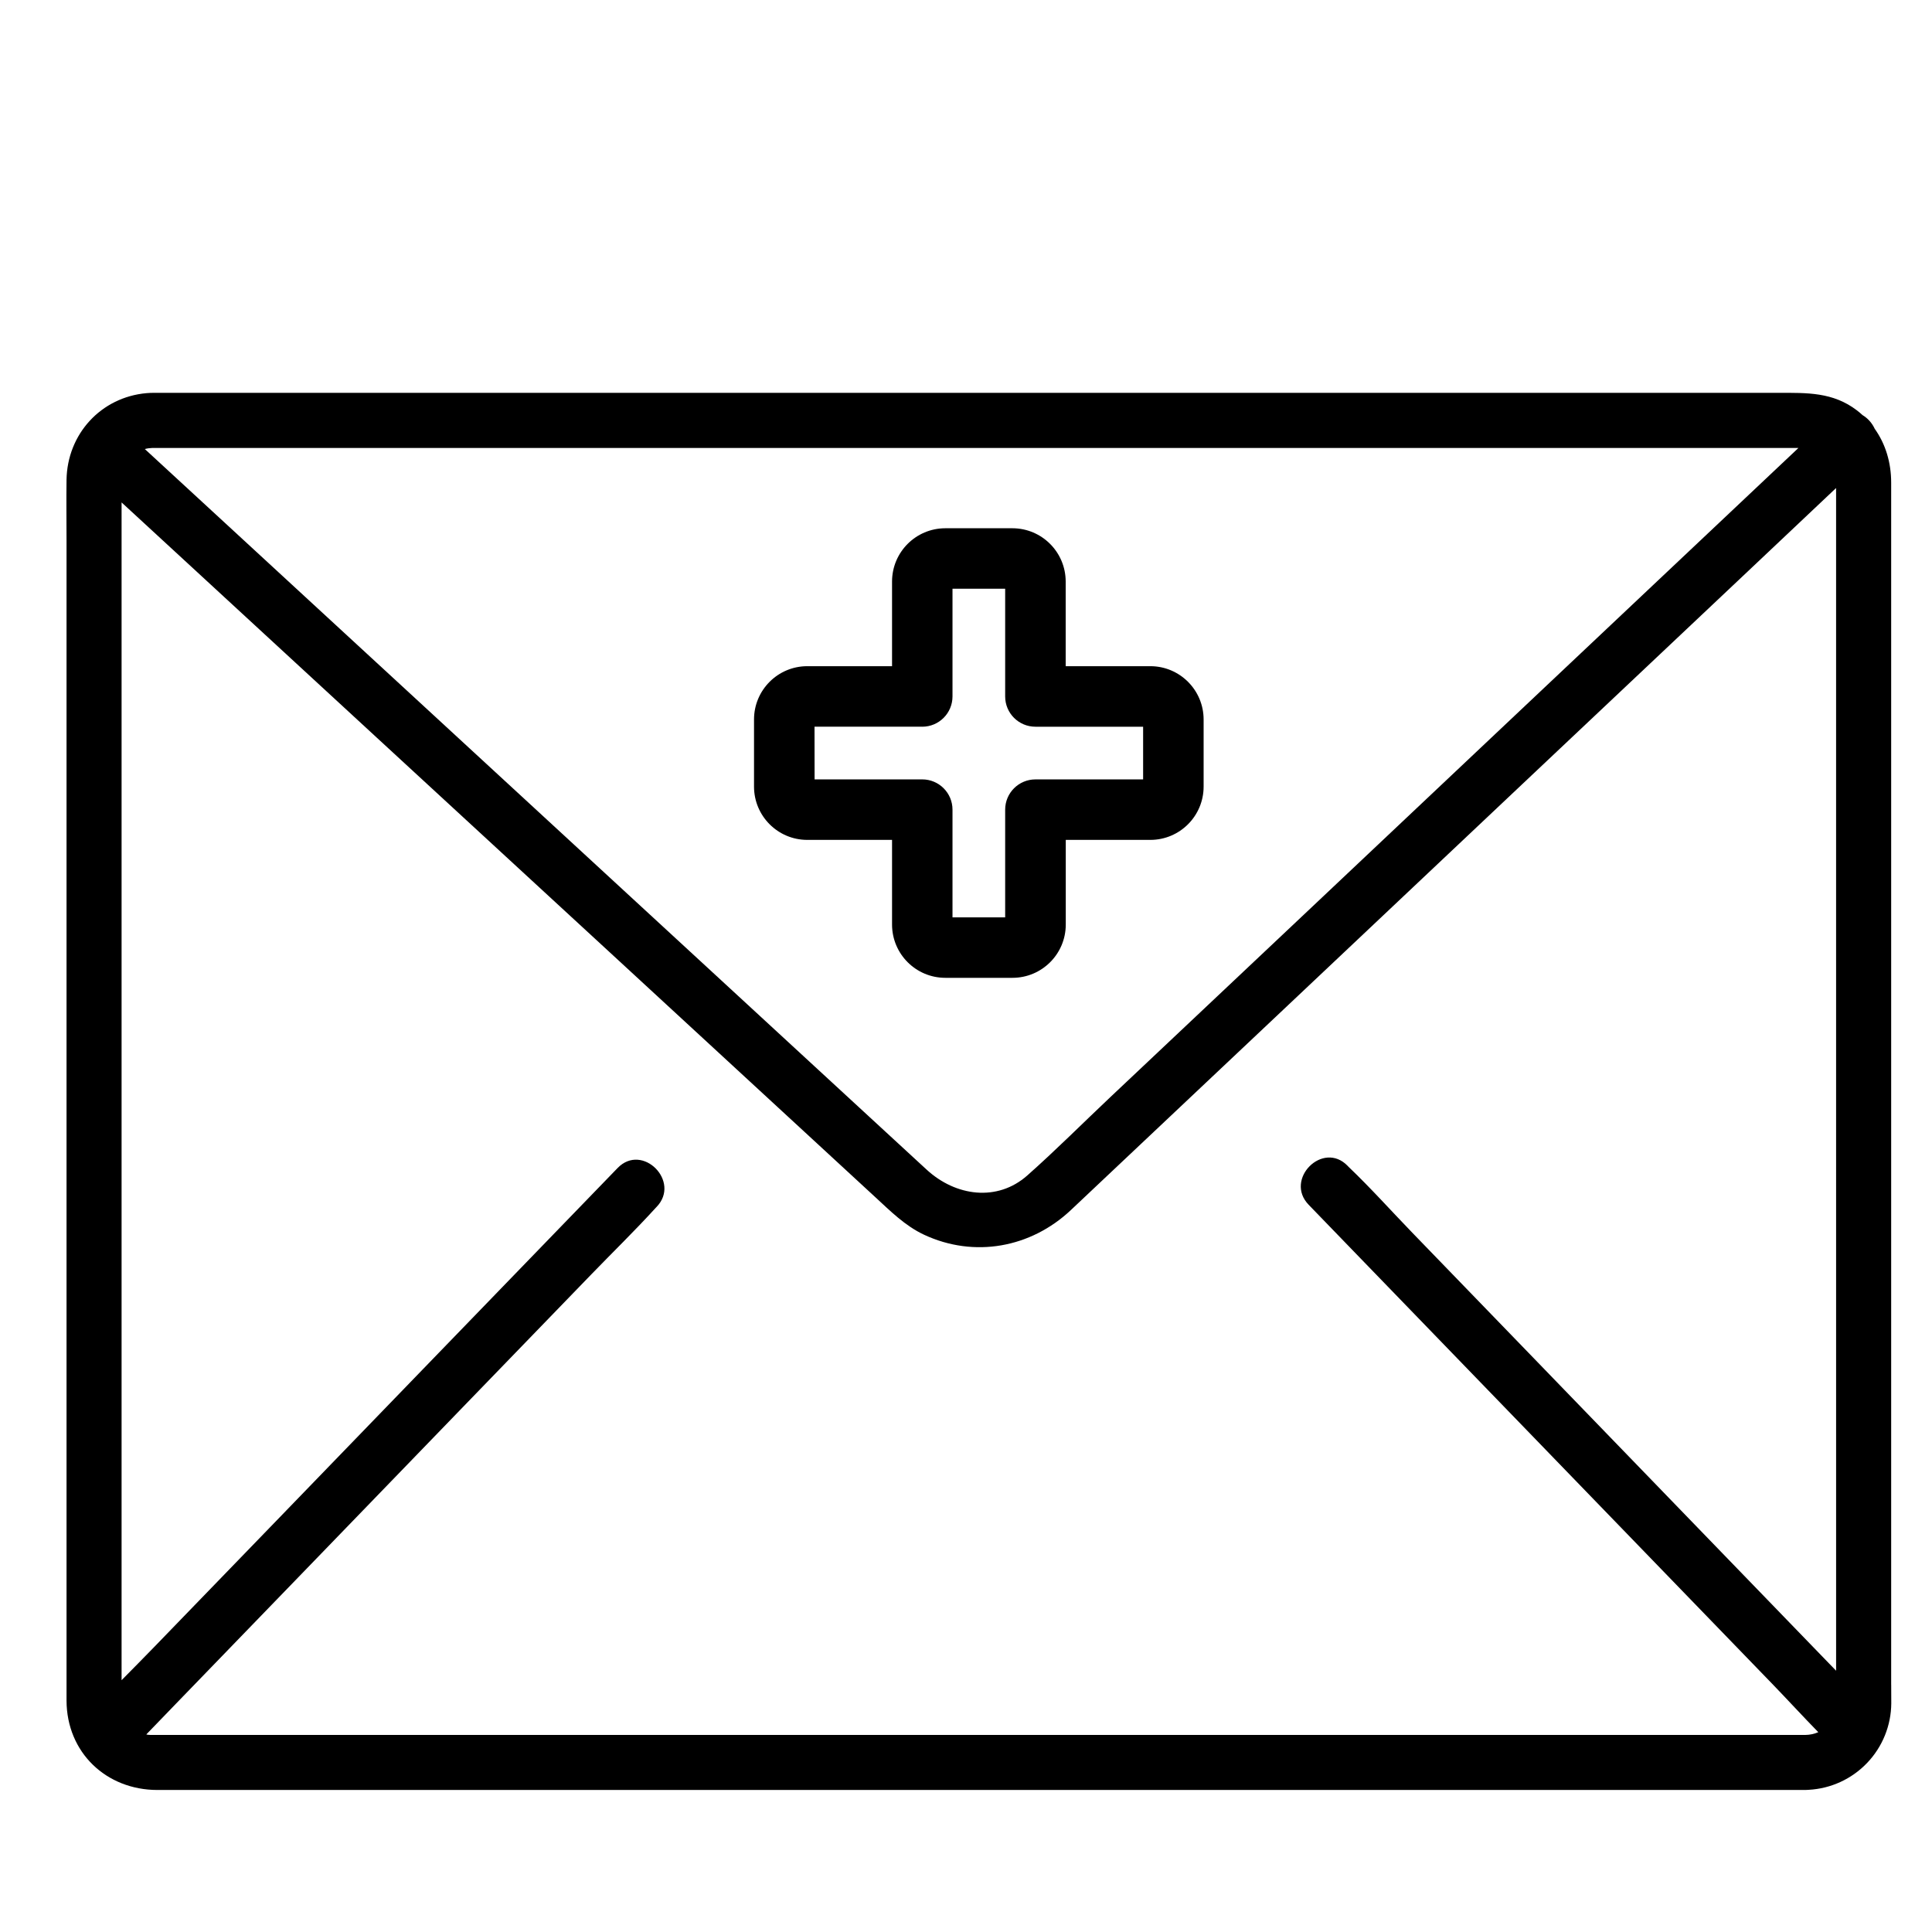
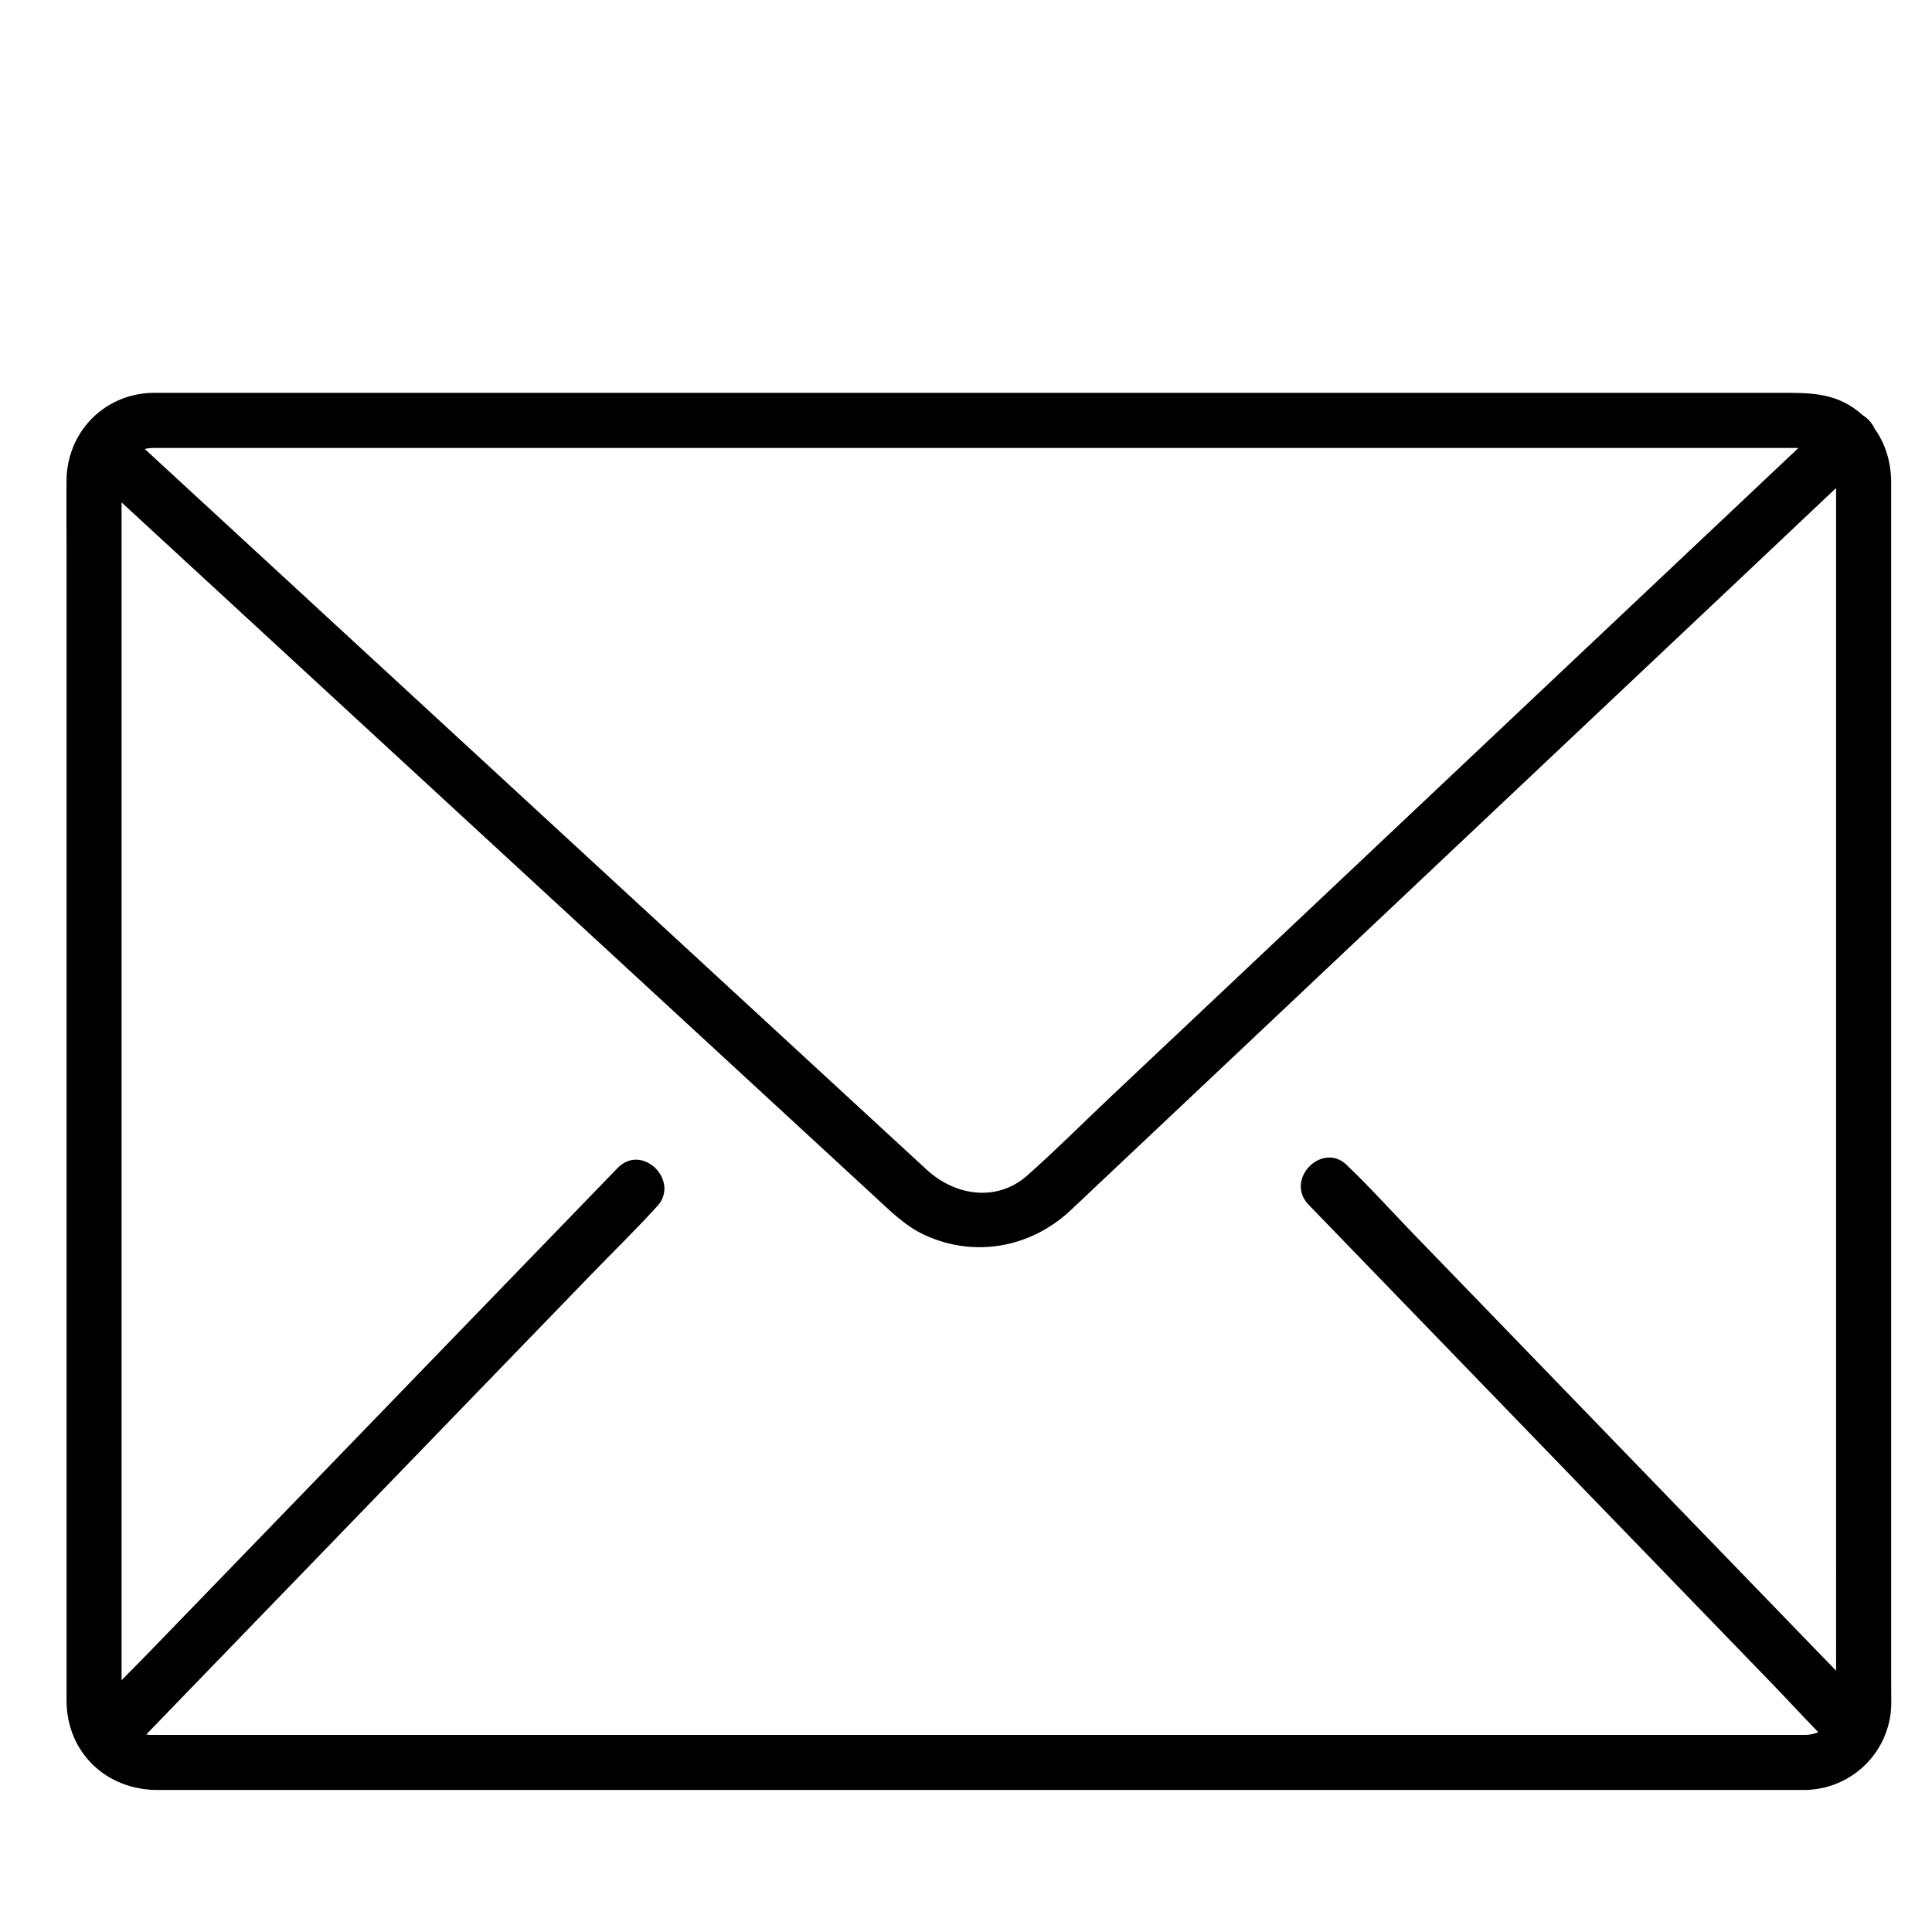
<svg xmlns="http://www.w3.org/2000/svg" fill="#000000" width="800px" height="800px" version="1.1" viewBox="144 144 512 512">
  <g>
    <path d="m645.18 590.46v-311.73-6.828c0-5.262-1.457-10.203-4.371-14.289-0.691-1.5-1.816-2.762-3.231-3.617-0.465-0.434-0.961-0.855-1.484-1.25-6.363-4.871-13.301-4.641-20.672-4.641h-428.7c-1.301 0-2.609-0.031-3.906 0.082-12.082 1.082-20.992 10.863-21.184 22.961-0.078 5.379 0 10.762 0 16.141v288.67 18.719c0.047 13.754 10.523 23.684 24.098 23.684h436.7c0.285 0 0.57-0.012 0.852-0.043 5.891-0.305 11.438-2.852 15.512-7.113 4.078-4.262 6.371-9.918 6.414-15.812 0.008-1.645-0.02-3.289-0.02-4.938zm-460.78-327.75h2.609 433.6l-13.883 13.098-52.781 49.793-62.777 59.246-52.914 49.898c-7.324 6.91-14.461 14.078-22.004 20.758-7.93 7.035-18.984 5.555-26.691-1.547l-10.969-10.105-47.266-43.57-62.789-57.871-86.156-79.41c0.66-0.18 1.34-0.273 2.019-0.289zm428.64 341.07h-428.65c-0.398 0-0.793 0-1.191-0.051h-0.07c-0.062-0.023-0.152-0.047-0.289-0.082h-0.074l9.008-9.328 33.512-34.633 40.363-41.734 35.09-36.266c5.66-5.844 11.527-11.555 17.008-17.574 0.078-0.09 0.164-0.172 0.246-0.258 6.531-6.754-3.773-17.086-10.32-10.32-4.625 4.773-9.246 9.551-13.863 14.324l-33.512 34.633-40.363 41.734-35.09 36.262c-2.844 2.945-5.746 5.852-8.625 8.781v-13.445-286.74-11.934l13.613 12.543 53.977 49.754 64.293 59.242 52.441 48.352 15.395 14.199c4.019 3.703 7.93 7.637 12.961 9.984 13.305 6.203 28.285 3.441 38.879-6.531l10.852-10.238 46.91-44.25 62.672-59.145 57.672-54.406 24.699-23.324 0.004 313.43-3.238-3.344c-11.168-11.543-22.34-23.09-33.512-34.633l-40.363-41.727-35.09-36.262c-5.652-5.84-11.125-11.961-17.008-17.574-0.082-0.082-0.168-0.172-0.246-0.262-6.531-6.758-16.859 3.562-10.32 10.32l13.863 14.332 33.512 34.633 40.375 41.723 35.094 36.266c4.09 4.227 8.09 8.602 12.219 12.824l-0.004-0.004c-1.086 0.469-2.258 0.715-3.441 0.727z" />
-     <path d="m357.93 366.58h22.473v22.449c0.012 7.789 6.324 14.102 14.117 14.105h17.812-0.004c7.789-0.008 14.102-6.316 14.113-14.105v-22.449h22.449-0.004c7.781-0.02 14.078-6.332 14.086-14.109v-17.812c-0.008-7.789-6.32-14.105-14.113-14.113h-22.441v-22.449c-0.016-7.785-6.324-14.094-14.113-14.105h-17.809c-7.781 0.02-14.082 6.324-14.094 14.105v22.449h-22.473c-7.789 0.008-14.102 6.324-14.105 14.113v17.812c0.008 7.789 6.32 14.102 14.105 14.109zm1.926-29.996h28.539l0.004 0.004c4.43 0 8.02-3.59 8.023-8.02v-28.547h13.957v28.547c0 4.43 3.59 8.02 8.02 8.02h28.539v13.961h-28.539c-4.43 0.004-8.02 3.594-8.02 8.023v28.535h-13.957v-28.539c0-4.434-3.594-8.023-8.023-8.023h-28.523z" />
  </g>
</svg>